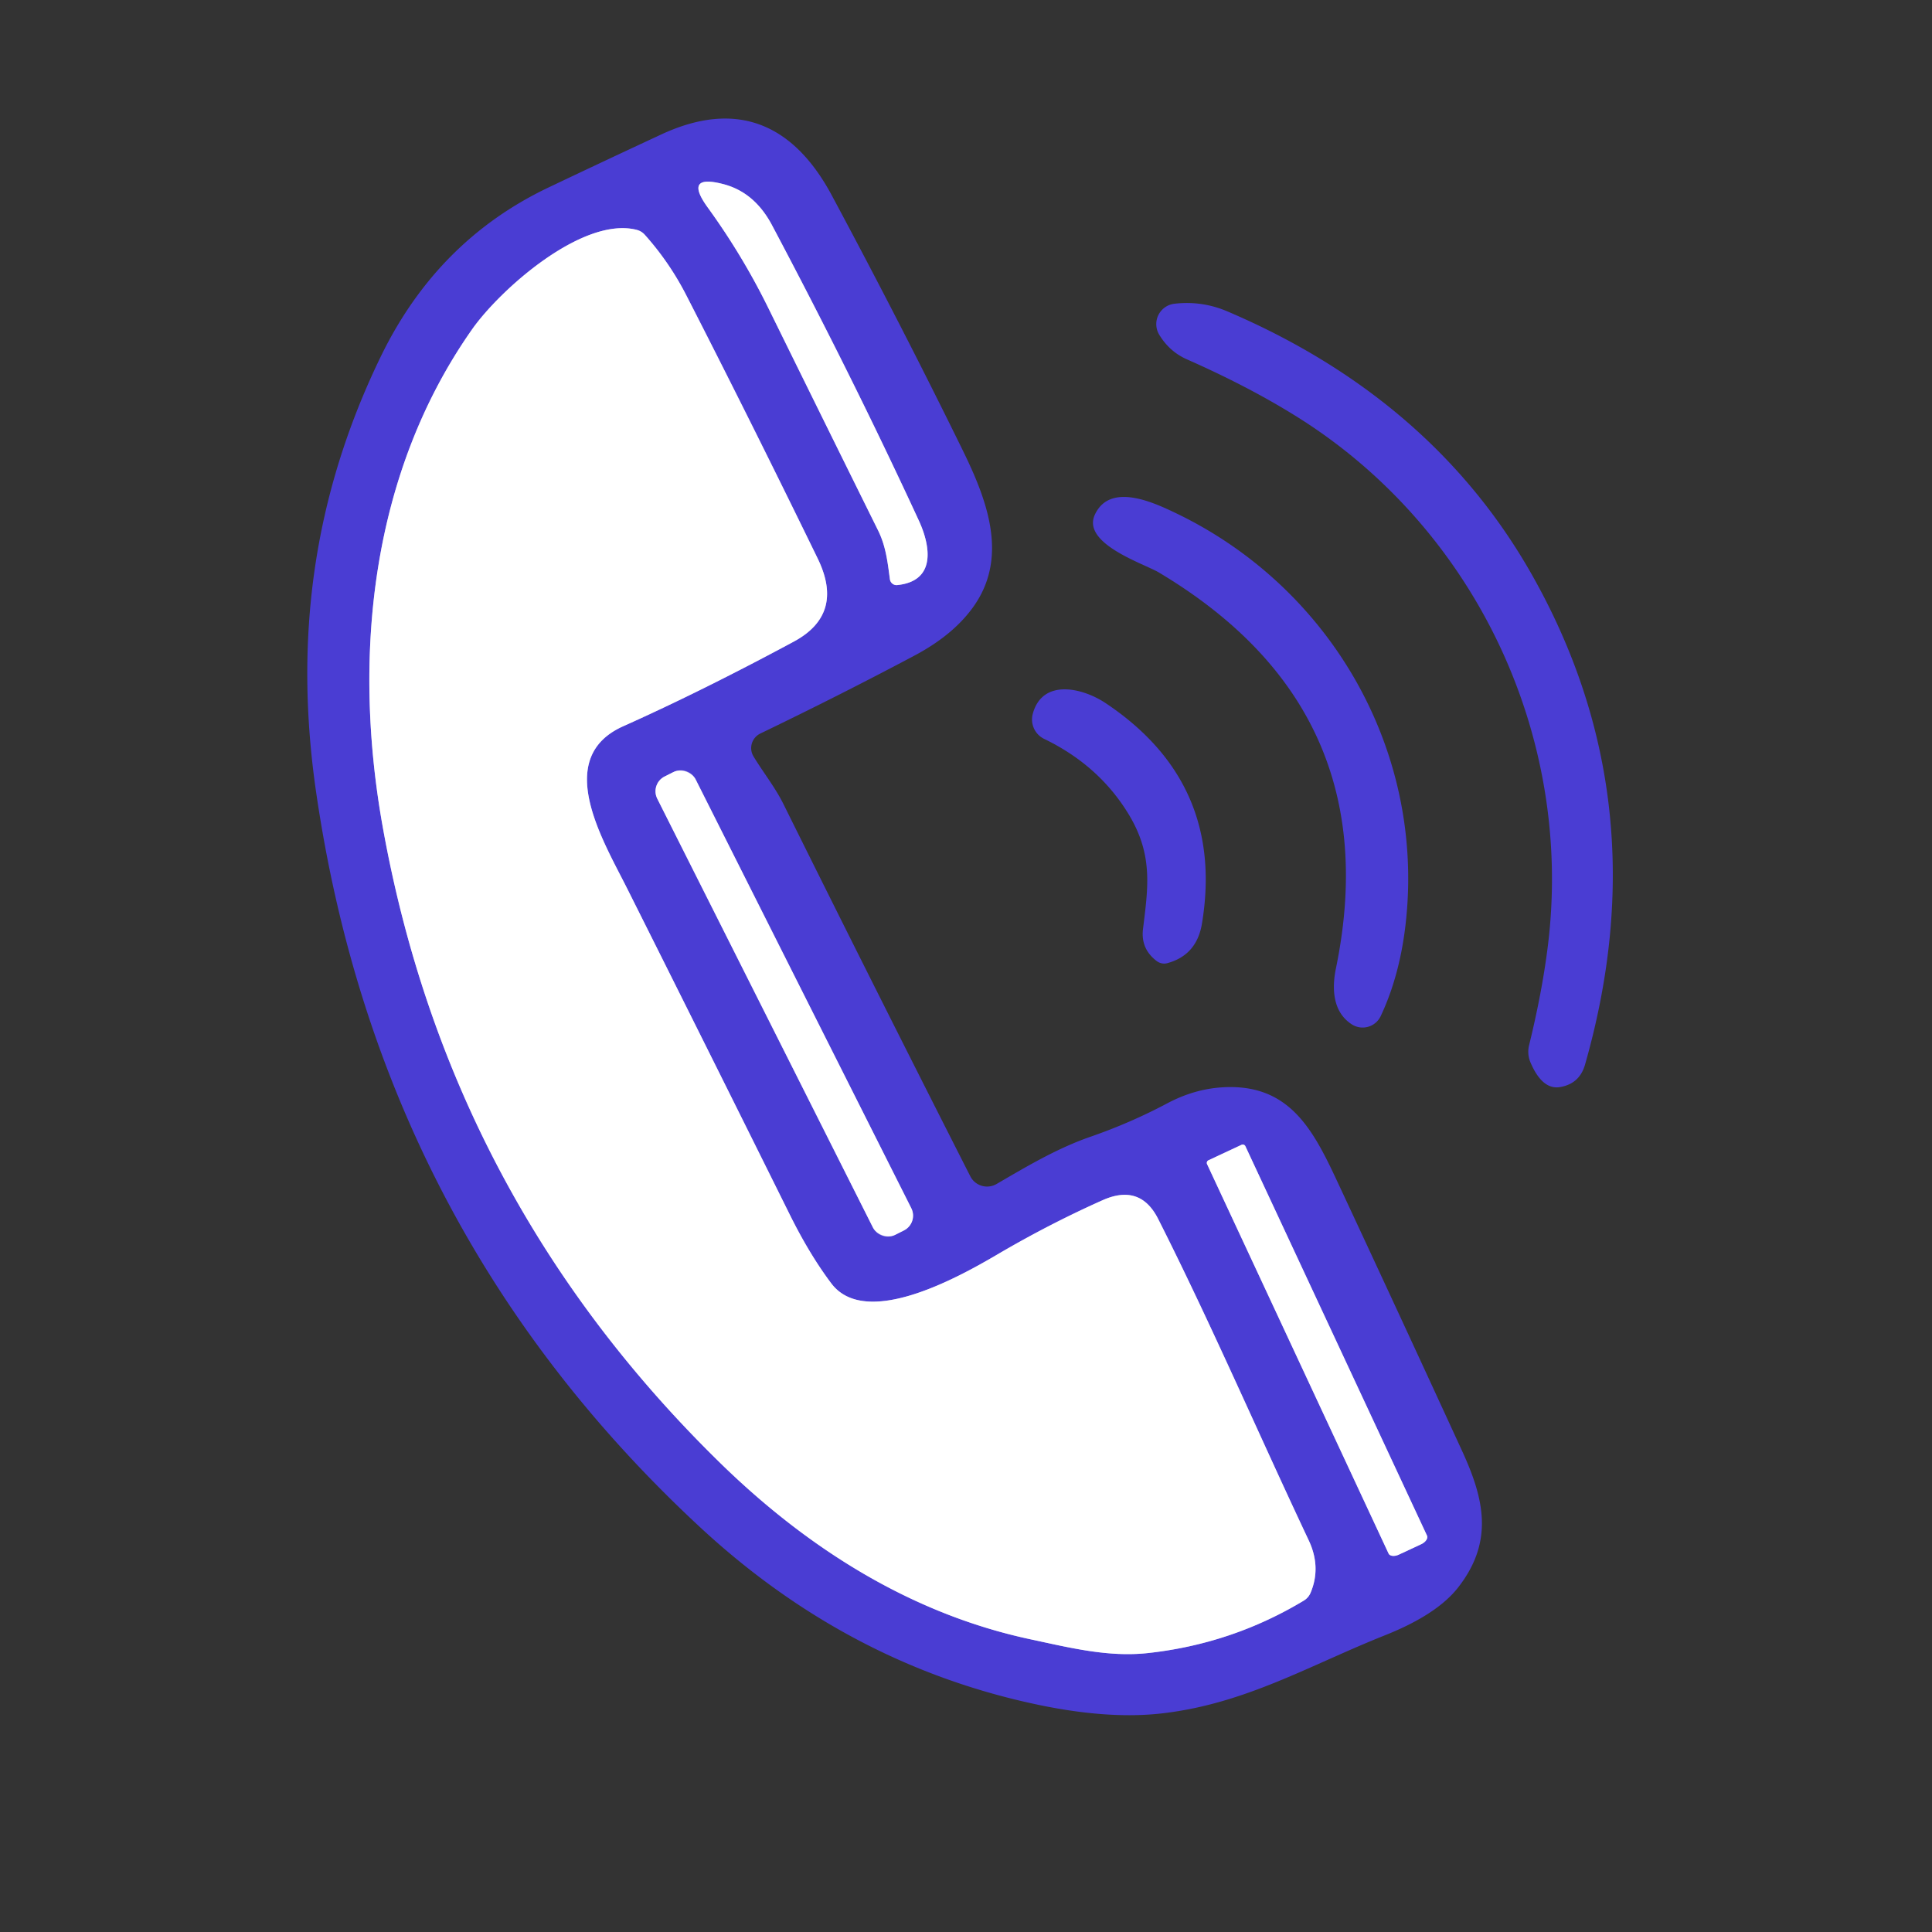
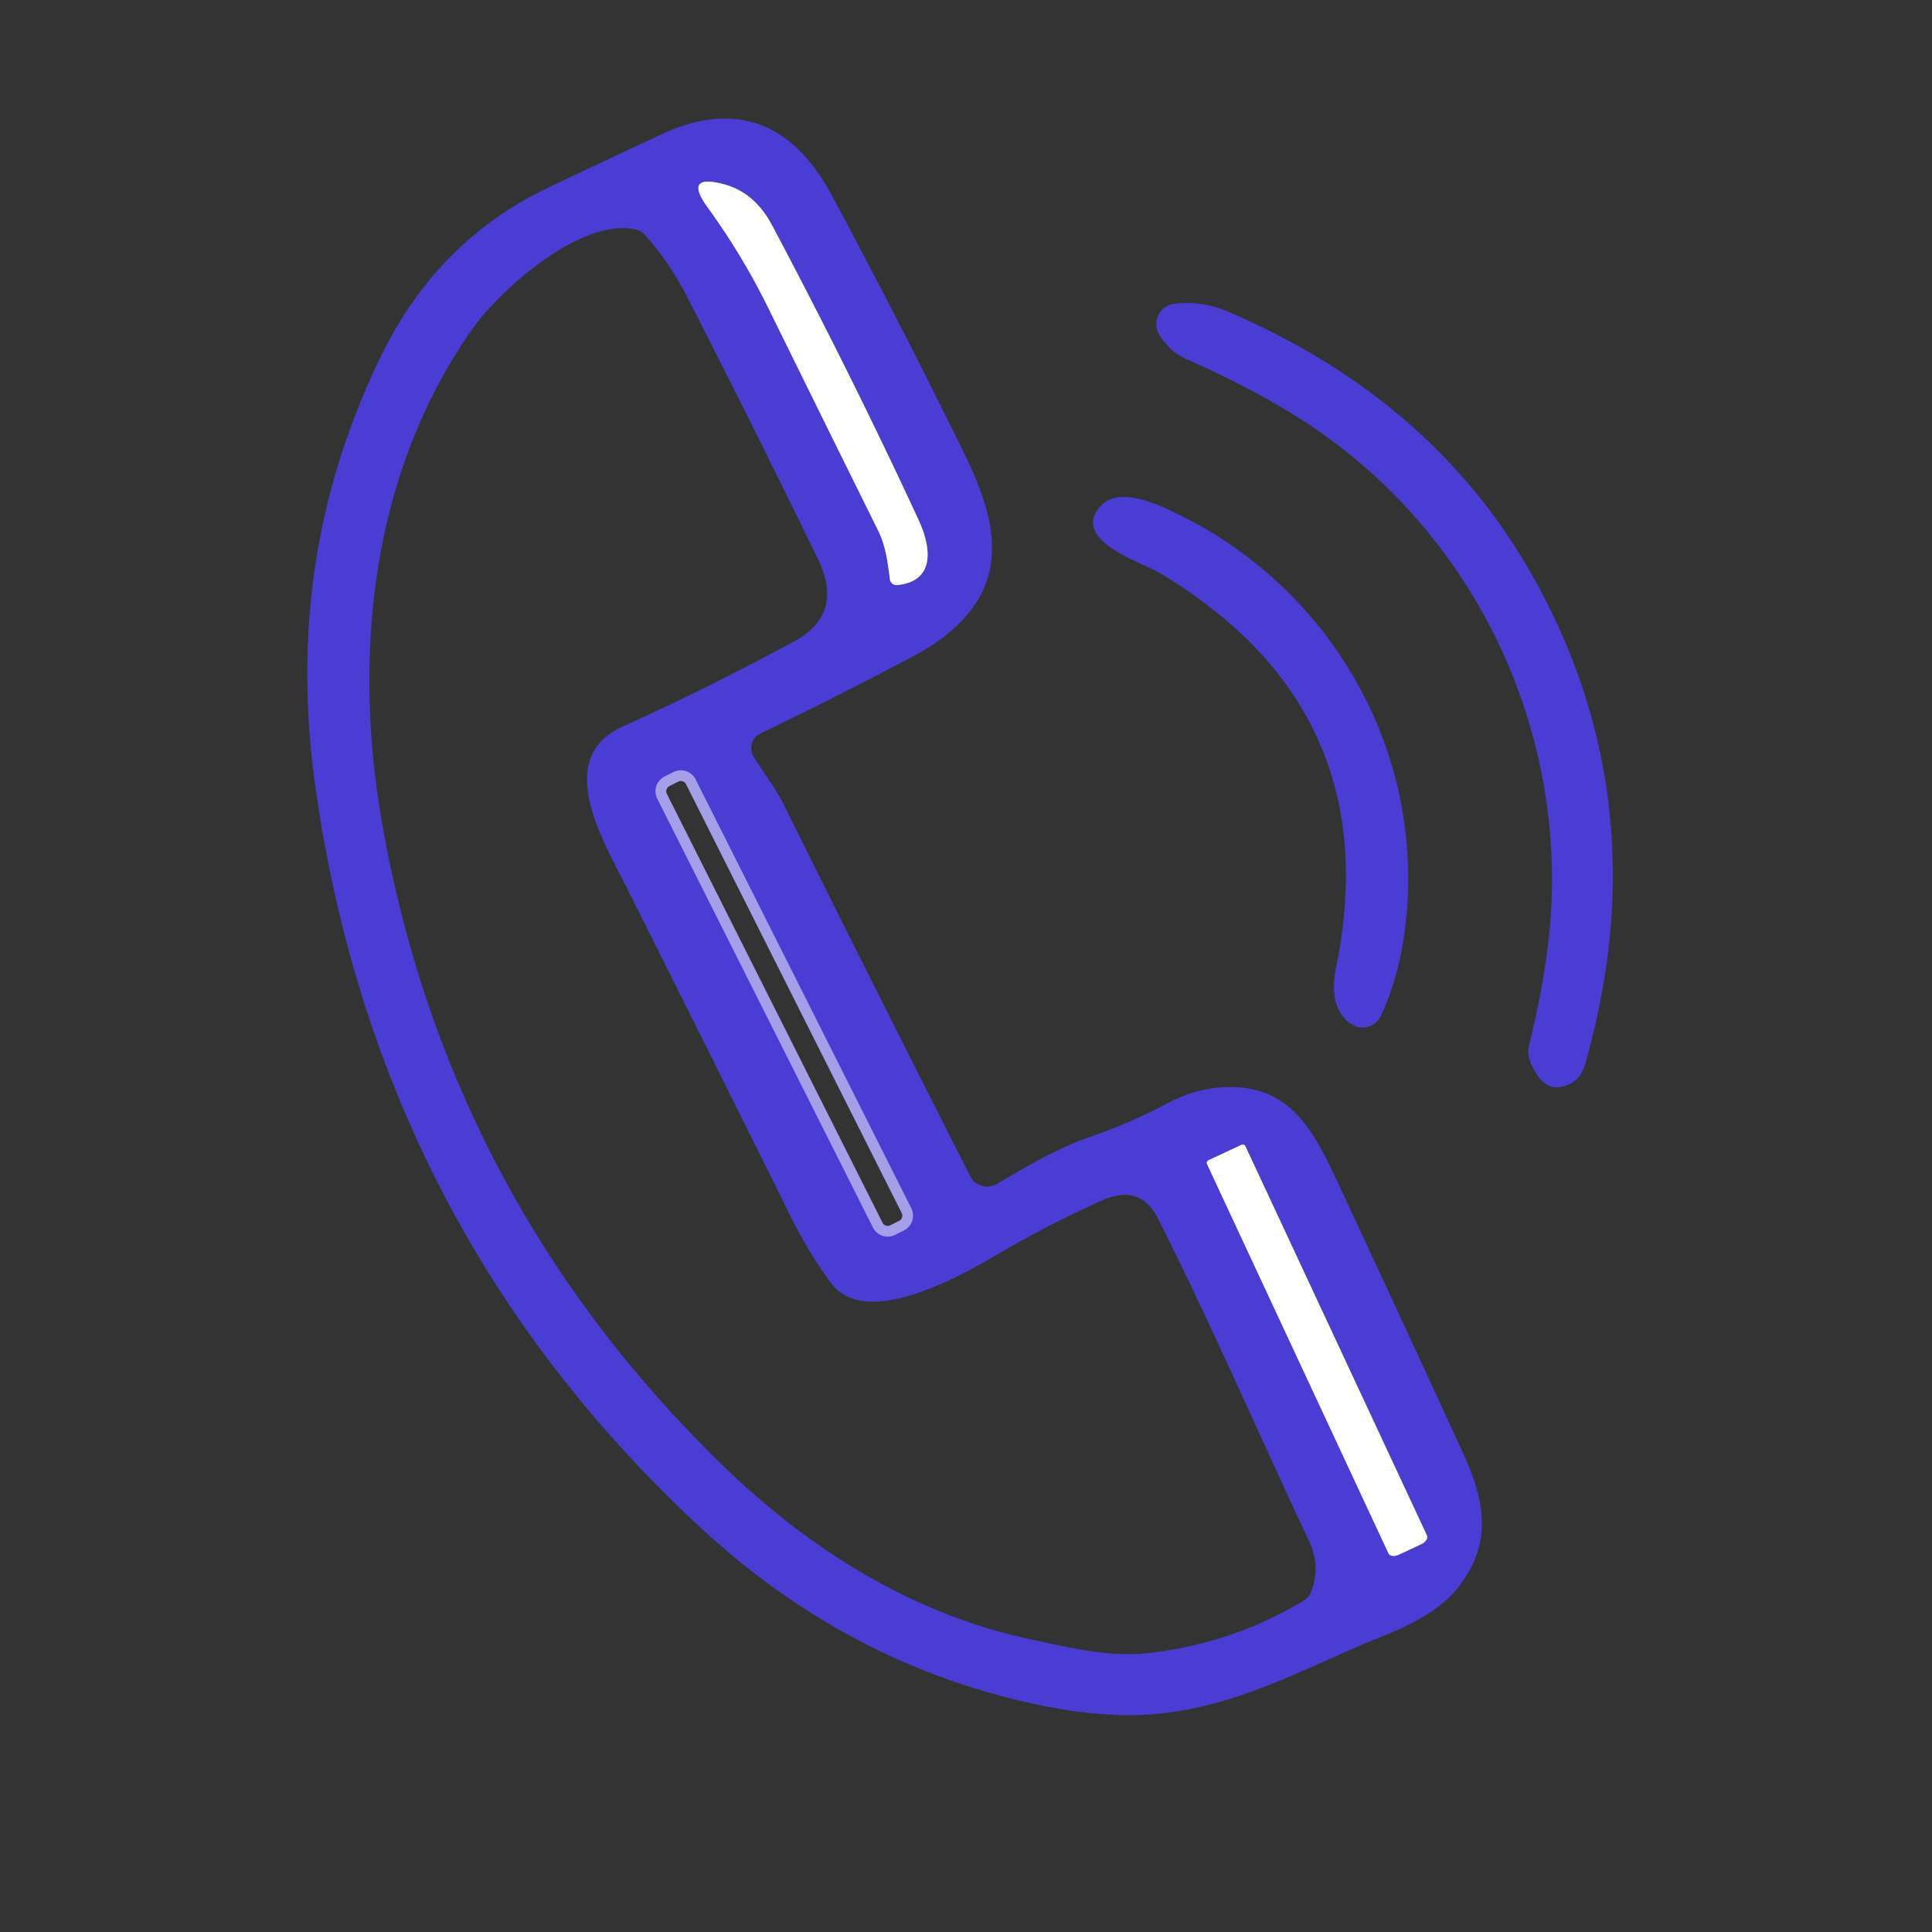
<svg xmlns="http://www.w3.org/2000/svg" version="1.1" viewBox="0.00 0.00 180.00 180.00">
  <rect x="0.00" y="0.00" width="180.00" height="180.00" fill="#333333" stroke="none" />
  <g stroke-width="2.00" fill="none" stroke-linecap="butt">
    <path stroke="#a59ee9" vector-effect="non-scaling-stroke" d="   M 81.82 49.44   C 82.54 50.91 82.70 52.39 82.91 53.96   A 0.63 0.62 83.0 0 0 83.60 54.51   C 87.28 54.13 86.67 50.81 85.61 48.51   Q 79.41 35.09 71.92 20.97   Q 70.30 17.92 67.41 17.16   Q 63.65 16.17 65.93 19.32   Q 69.18 23.80 71.60 28.73   Q 76.85 39.40 81.82 49.44" />
-     <path stroke="#a59ee9" vector-effect="non-scaling-stroke" d="   M 121.94 143.53   C 117.20 133.48 112.82 123.30 107.90 113.56   Q 106.23 110.26 102.73 111.82   Q 97.75 114.04 92.90 116.89   C 89.09 119.13 80.62 123.78 77.45 119.57   Q 75.41 116.86 73.56 113.12   Q 65.78 97.44 58.42 82.76   C 56.18 78.29 51.47 70.61 58.07 67.66   Q 65.42 64.37 73.95 59.78   Q 78.71 57.22 76.18 52.03   Q 69.96 39.26 63.93 27.49   Q 62.36 24.43 60.08 21.88   Q 59.75 21.51 59.26 21.40   C 54.23 20.18 46.58 26.99 43.98 30.69   C 34.62 44.01 32.78 60.99 35.66 77.05   Q 41.87 111.67 67.14 136.34   C 75.19 144.19 84.81 150.34 96.01 152.73   C 99.66 153.51 103.26 154.42 106.97 154.01   Q 114.79 153.15 121.48 149.12   A 1.58 1.53 -5.5 0 0 122.11 148.38   Q 123.10 146.01 121.94 143.53" />
    <path stroke="#a59ee9" vector-effect="non-scaling-stroke" d="   M 64.81 72.616   A 1.54 1.54 0.0 0 0 62.742 71.932   L 61.92 72.345   A 1.54 1.54 0.0 0 0 61.236 74.413   L 81.33 114.364   A 1.54 1.54 0.0 0 0 83.398 115.048   L 84.22 114.635   A 1.54 1.54 0.0 0 0 84.903 112.567   L 64.81 72.616" />
    <path stroke="#a59ee9" vector-effect="non-scaling-stroke" d="   M 115.67 106.66   L 112.59 108.10   A 0.27 0.27 0.0 0 0 112.46 108.46   L 129.37 144.74   A 0.82 0.50 -25.0 0 0 130.33 144.84   L 132.41 143.87   A 0.82 0.50 -25.0 0 0 132.95 143.07   L 116.03 106.79   A 0.27 0.27 0.0 0 0 115.67 106.66" />
  </g>
  <path fill="#4a3dd3" d="   M 70.20 70.47   C 71.07 71.91 72.20 73.33 72.97 74.87   Q 81.50 92.07 90.40 109.59   A 1.76 1.75 -28.6 0 0 92.85 110.31   C 95.66 108.67 98.52 106.97 101.62 105.90   Q 105.36 104.60 108.76 102.79   Q 111.29 101.45 113.94 101.30   C 120.10 100.95 122.32 105.21 124.58 110.05   Q 130.45 122.62 136.21 135.16   C 138.27 139.63 139.19 143.58 135.89 147.85   Q 133.92 150.41 129.05 152.35   C 121.99 155.16 116.13 158.68 108.45 159.61   Q 103.16 160.26 96.07 158.69   Q 78.82 154.89 65.24 142.30   Q 35.41 114.64 29.46 73.86   C 27.38 59.62 29.14 46.25 35.50 33.17   Q 40.76 22.38 51.14 17.45   Q 56.46 14.92 61.58 12.54   C 68.78 9.18 73.99 11.67 77.49 18.19   Q 84.02 30.37 89.67 41.90   C 91.86 46.37 93.95 51.63 90.88 56.25   Q 89.01 59.06 85.18 61.09   Q 78.37 64.71 70.84 68.34   A 1.51 1.50 -28.4 0 0 70.20 70.47   Z   M 81.82 49.44   C 82.54 50.91 82.70 52.39 82.91 53.96   A 0.63 0.62 83.0 0 0 83.60 54.51   C 87.28 54.13 86.67 50.81 85.61 48.51   Q 79.41 35.09 71.92 20.97   Q 70.30 17.92 67.41 17.16   Q 63.65 16.17 65.93 19.32   Q 69.18 23.80 71.60 28.73   Q 76.85 39.40 81.82 49.44   Z   M 121.94 143.53   C 117.20 133.48 112.82 123.30 107.90 113.56   Q 106.23 110.26 102.73 111.82   Q 97.75 114.04 92.90 116.89   C 89.09 119.13 80.62 123.78 77.45 119.57   Q 75.41 116.86 73.56 113.12   Q 65.78 97.44 58.42 82.76   C 56.18 78.29 51.47 70.61 58.07 67.66   Q 65.42 64.37 73.95 59.78   Q 78.71 57.22 76.18 52.03   Q 69.96 39.26 63.93 27.49   Q 62.36 24.43 60.08 21.88   Q 59.75 21.51 59.26 21.40   C 54.23 20.18 46.58 26.99 43.98 30.69   C 34.62 44.01 32.78 60.99 35.66 77.05   Q 41.87 111.67 67.14 136.34   C 75.19 144.19 84.81 150.34 96.01 152.73   C 99.66 153.51 103.26 154.42 106.97 154.01   Q 114.79 153.15 121.48 149.12   A 1.58 1.53 -5.5 0 0 122.11 148.38   Q 123.10 146.01 121.94 143.53   Z   M 64.81 72.616   A 1.54 1.54 0.0 0 0 62.742 71.932   L 61.92 72.345   A 1.54 1.54 0.0 0 0 61.236 74.413   L 81.33 114.364   A 1.54 1.54 0.0 0 0 83.398 115.048   L 84.22 114.635   A 1.54 1.54 0.0 0 0 84.903 112.567   L 64.81 72.616   Z   M 115.67 106.66   L 112.59 108.10   A 0.27 0.27 0.0 0 0 112.46 108.46   L 129.37 144.74   A 0.82 0.50 -25.0 0 0 130.33 144.84   L 132.41 143.87   A 0.82 0.50 -25.0 0 0 132.95 143.07   L 116.03 106.79   A 0.27 0.27 0.0 0 0 115.67 106.66   Z" />
  <path fill="#ffffff" d="   M 81.82 49.44   Q 76.85 39.40 71.60 28.73   Q 69.18 23.80 65.93 19.32   Q 63.65 16.17 67.41 17.16   Q 70.30 17.92 71.92 20.97   Q 79.41 35.09 85.61 48.51   C 86.67 50.81 87.28 54.13 83.60 54.51   A 0.63 0.62 83.0 0 1 82.91 53.96   C 82.70 52.39 82.54 50.91 81.82 49.44   Z" />
-   <path fill="#ffffff" d="   M 107.90 113.56   C 112.82 123.30 117.20 133.48 121.94 143.53   Q 123.10 146.01 122.11 148.38   A 1.58 1.53 -5.5 0 1 121.48 149.12   Q 114.79 153.15 106.97 154.01   C 103.26 154.42 99.66 153.51 96.01 152.73   C 84.81 150.34 75.19 144.19 67.14 136.34   Q 41.87 111.67 35.66 77.05   C 32.78 60.99 34.62 44.01 43.98 30.69   C 46.58 26.99 54.23 20.18 59.26 21.40   Q 59.75 21.51 60.08 21.88   Q 62.36 24.43 63.93 27.49   Q 69.96 39.26 76.18 52.03   Q 78.71 57.22 73.95 59.78   Q 65.42 64.37 58.07 67.66   C 51.47 70.61 56.18 78.29 58.42 82.76   Q 65.78 97.44 73.56 113.12   Q 75.41 116.86 77.45 119.57   C 80.62 123.78 89.09 119.13 92.90 116.89   Q 97.75 114.04 102.73 111.82   Q 106.23 110.26 107.90 113.56   Z" />
  <path fill="#4a3dd3" d="   M 114.35 29.01   C 126.49 34.19 136.22 42.14 142.63 53.38   Q 154.71 74.58 147.67 99.20   Q 147.16 100.97 145.35 101.28   Q 143.69 101.56 142.59 98.98   A 2.56 2.49 41.0 0 1 142.46 97.39   Q 143.68 92.41 144.21 88.13   C 146.65 68.43 137.30 49.11 120.82 38.82   Q 116.34 36.02 110.56 33.47   Q 108.95 32.75 108.00 31.18   A 1.91 1.91 0.0 0 1 109.41 28.30   Q 111.98 28.00 114.35 29.01   Z" />
  <path fill="#4a3dd3" d="   M 107.94 53.32   C 106.59 52.52 100.74 50.65 102.01 47.94   C 103.45 44.86 107.63 46.89 109.60 47.83   C 123.39 54.47 132.07 68.72 131.13 84.12   Q 130.76 90.16 128.64 94.66   A 1.86 1.86 0.0 0 1 125.95 95.44   C 124.17 94.30 124.07 92.11 124.47 90.20   Q 129.42 66.11 107.94 53.32   Z" />
-   <path fill="#4a3dd3" d="   M 105.23 75.99   Q 102.46 71.34 97.28 68.84   A 2.02 2.00 -69.7 0 1 96.22 66.51   C 97.12 63.17 100.89 64.09 103.01 65.51   Q 114.16 72.95 111.98 86.07   Q 111.49 88.98 108.78 89.73   A 1.15 1.14 55.3 0 1 107.77 89.54   Q 106.27 88.41 106.49 86.56   C 106.96 82.72 107.44 79.72 105.23 75.99   Z" />
-   <rect fill="#ffffff" x="-2.00" y="-23.90" transform="translate(73.07,93.49) rotate(-26.7)" width="4.00" height="47.80" rx="1.54" />
  <path fill="#ffffff" d="   M 115.67 106.66   A 0.27 0.27 0.0 0 1 116.03 106.79   L 132.95 143.07   A 0.82 0.50 -25.0 0 1 132.41 143.87   L 130.33 144.84   A 0.82 0.50 -25.0 0 1 129.37 144.74   L 112.46 108.46   A 0.27 0.27 0.0 0 1 112.59 108.10   L 115.67 106.66   Z" />
</svg>